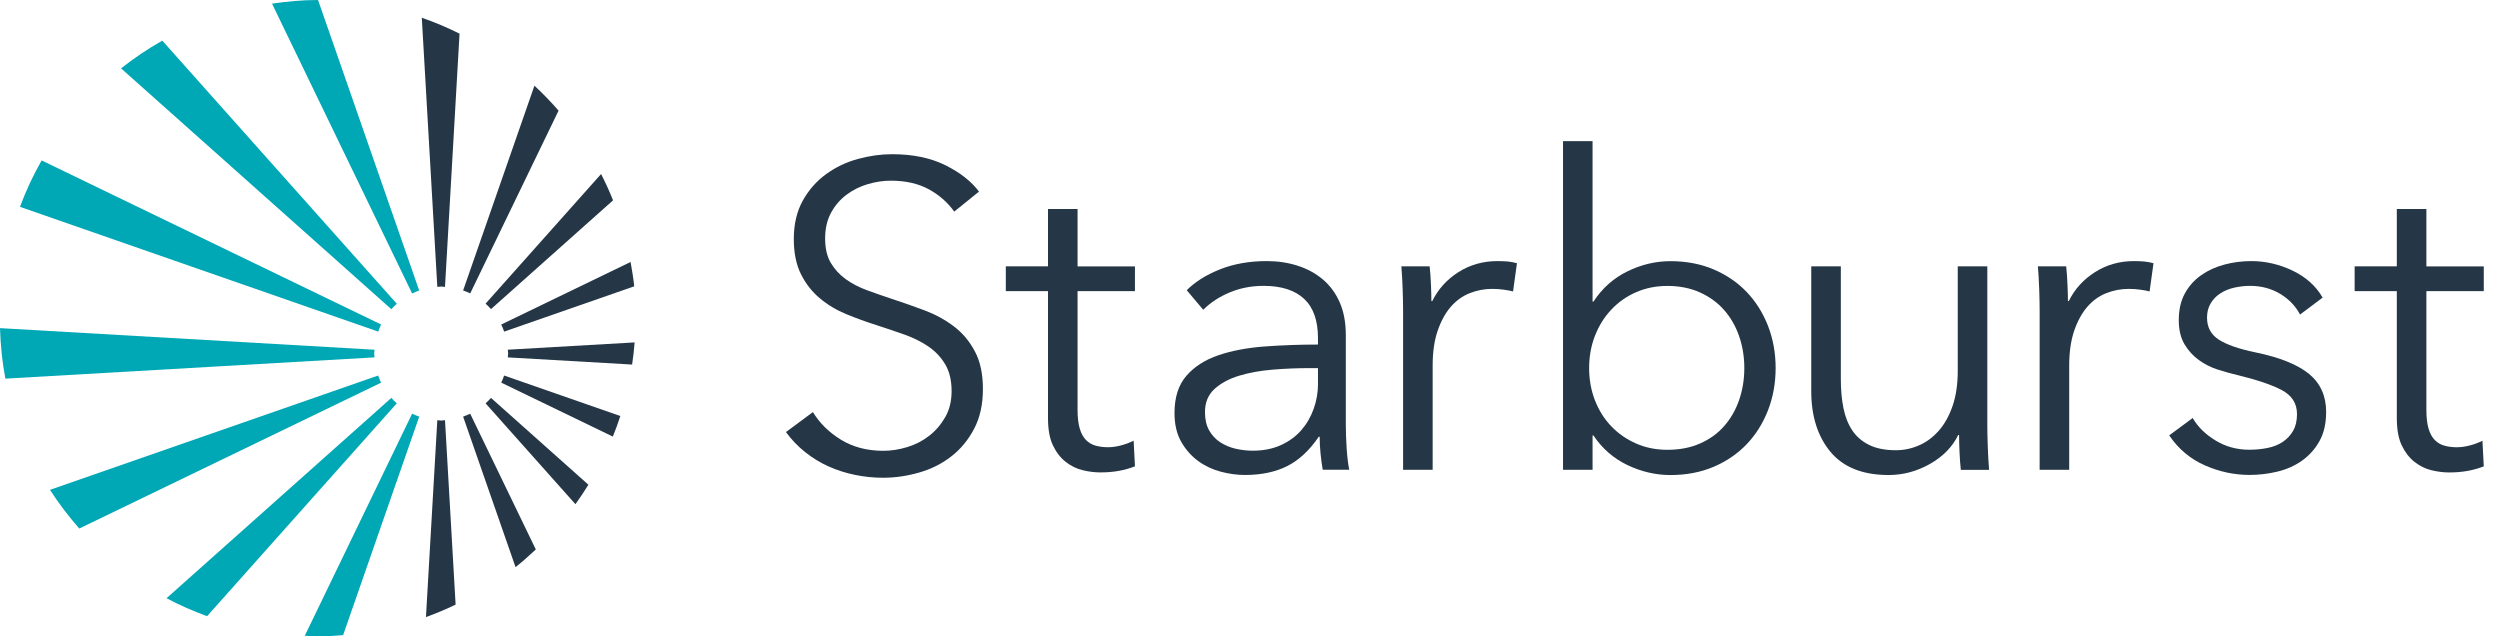
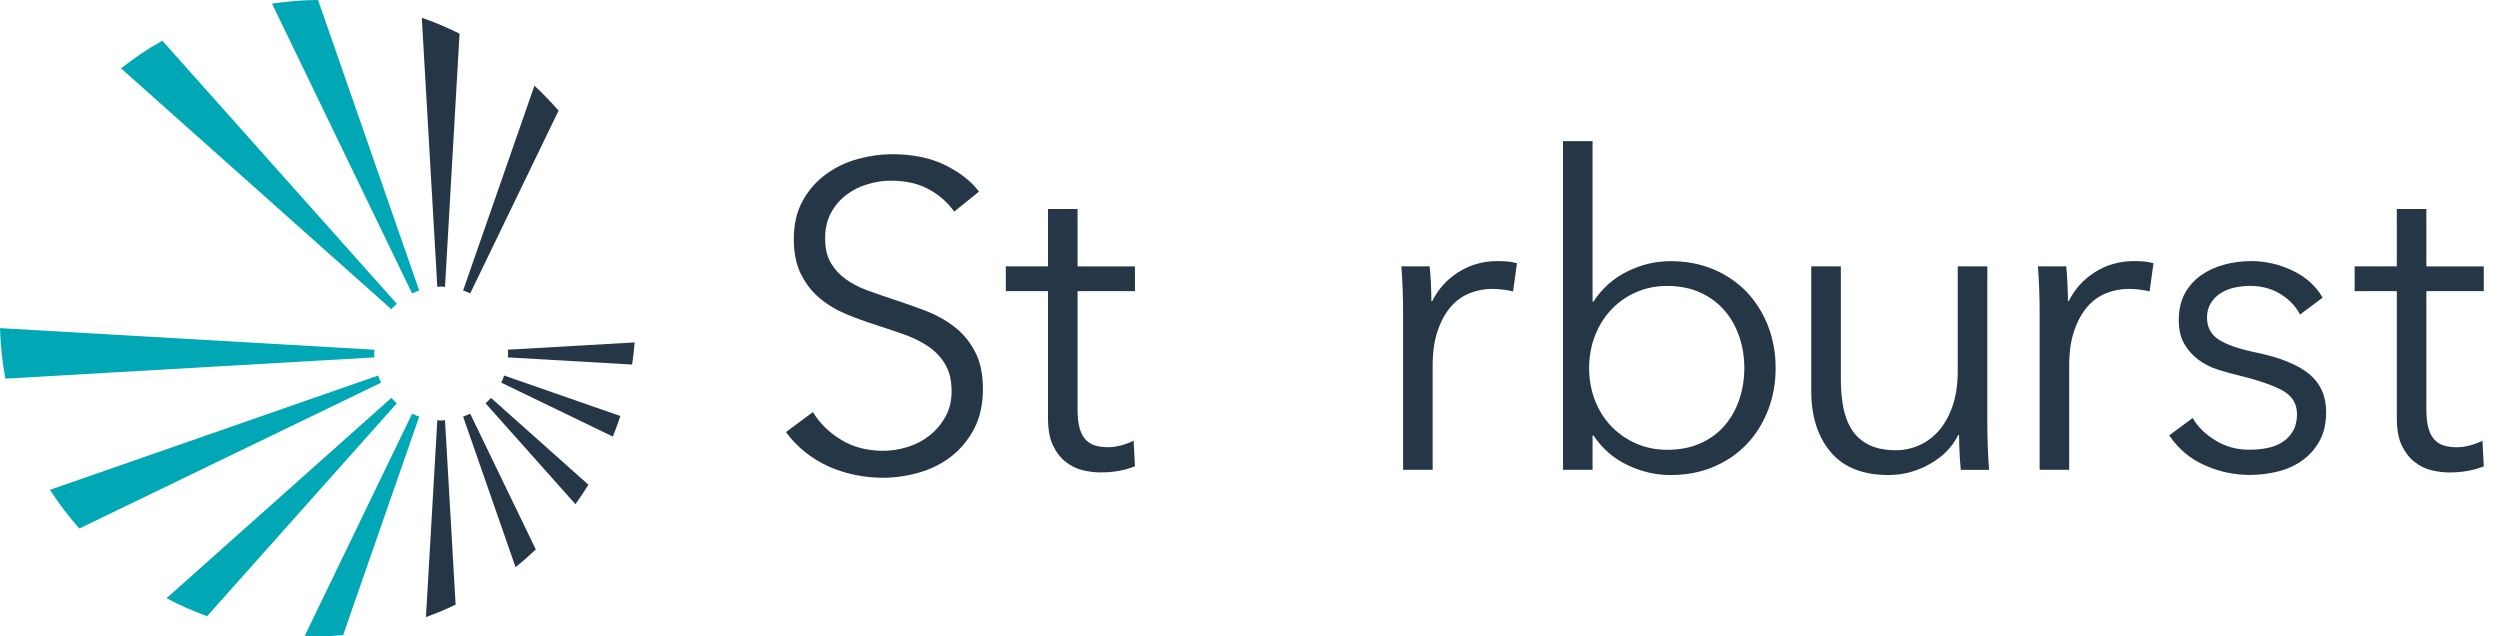
<svg xmlns="http://www.w3.org/2000/svg" width="110" height="28" viewBox="0 0 110 28" fill="none">
  <g id="starburst" clip-path="url(#clip0_1480_36993)">
    <g id="b">
      <g id="c">
        <g id="Group">
          <path id="Vector" d="M41.954 14.348C41.573 14.062 41.143 13.828 40.666 13.65C40.189 13.472 39.716 13.306 39.244 13.152C38.863 13.025 38.497 12.897 38.147 12.77C37.797 12.642 37.486 12.479 37.212 12.282C36.939 12.085 36.72 11.846 36.554 11.565C36.389 11.284 36.306 10.927 36.306 10.493C36.306 10.058 36.392 9.683 36.564 9.365C36.736 9.046 36.963 8.782 37.243 8.571C37.523 8.361 37.836 8.204 38.18 8.103C38.525 8.001 38.862 7.95 39.194 7.95C39.845 7.95 40.399 8.075 40.859 8.324C41.317 8.573 41.693 8.901 41.987 9.31L43.076 8.431C42.744 7.984 42.254 7.599 41.604 7.273C40.953 6.948 40.169 6.785 39.252 6.785C38.755 6.785 38.251 6.856 37.741 6.996C37.23 7.136 36.764 7.359 36.343 7.666C35.922 7.973 35.581 8.361 35.32 8.832C35.059 9.304 34.927 9.866 34.927 10.516C34.927 11.129 35.033 11.645 35.243 12.066C35.454 12.487 35.731 12.841 36.075 13.127C36.419 13.415 36.807 13.647 37.242 13.825C37.676 14.003 38.115 14.163 38.561 14.304C38.994 14.445 39.409 14.584 39.805 14.725C40.2 14.866 40.55 15.041 40.857 15.251C41.163 15.462 41.407 15.724 41.592 16.035C41.778 16.348 41.87 16.74 41.87 17.213C41.87 17.645 41.778 18.025 41.592 18.351C41.407 18.676 41.171 18.951 40.885 19.174C40.598 19.398 40.276 19.564 39.919 19.672C39.562 19.78 39.212 19.835 38.866 19.835C38.152 19.835 37.531 19.672 37.001 19.347C36.472 19.021 36.062 18.616 35.768 18.132L34.582 19.011C34.824 19.343 35.104 19.636 35.424 19.891C35.744 20.146 36.087 20.357 36.457 20.523C36.826 20.689 37.215 20.812 37.624 20.896C38.032 20.979 38.441 21.021 38.849 21.021C39.384 21.021 39.916 20.944 40.445 20.791C40.974 20.639 41.446 20.403 41.856 20.082C42.268 19.764 42.603 19.359 42.861 18.868C43.119 18.378 43.248 17.794 43.248 17.118C43.248 16.442 43.127 15.884 42.885 15.444C42.648 14.998 42.337 14.635 41.954 14.348" fill="#253746" />
          <path id="Vector_2" d="M47.413 9.195H46.112V11.72H44.256V12.809H46.112V18.395C46.112 18.892 46.184 19.295 46.331 19.601C46.478 19.907 46.666 20.149 46.896 20.327C47.126 20.505 47.373 20.626 47.642 20.69C47.91 20.754 48.165 20.786 48.408 20.786C48.702 20.786 48.971 20.764 49.221 20.72C49.47 20.675 49.708 20.608 49.938 20.518L49.88 19.39C49.701 19.479 49.513 19.55 49.315 19.601C49.118 19.651 48.93 19.678 48.751 19.678C48.559 19.678 48.38 19.655 48.215 19.611C48.049 19.566 47.906 19.483 47.785 19.362C47.664 19.24 47.572 19.073 47.508 18.855C47.445 18.638 47.413 18.364 47.413 18.032V12.811H49.938V11.721H47.413V9.195V9.195Z" fill="#253746" />
-           <path id="Vector_3" d="M57.993 16.865C57.993 17.261 57.929 17.637 57.8 17.993C57.673 18.35 57.487 18.666 57.246 18.941C57.003 19.215 56.703 19.431 56.346 19.591C55.989 19.751 55.581 19.83 55.121 19.83C54.866 19.83 54.614 19.8 54.367 19.744C54.118 19.686 53.892 19.591 53.688 19.458C53.483 19.324 53.322 19.149 53.2 18.932C53.079 18.715 53.019 18.447 53.019 18.128C53.019 17.707 53.16 17.369 53.44 17.114C53.721 16.859 54.081 16.665 54.521 16.532C54.961 16.398 55.452 16.309 55.993 16.265C56.536 16.22 57.075 16.197 57.609 16.197H57.991V16.865H57.993V16.865ZM59.216 18.663V14.742C59.216 14.194 59.127 13.715 58.949 13.307C58.771 12.9 58.521 12.562 58.203 12.293C57.885 12.025 57.514 11.825 57.093 11.69C56.672 11.555 56.22 11.488 55.735 11.488C54.97 11.488 54.284 11.61 53.679 11.851C53.073 12.093 52.585 12.4 52.216 12.769L52.942 13.63C53.261 13.312 53.649 13.057 54.109 12.866C54.569 12.674 55.065 12.578 55.6 12.578C56.379 12.578 56.971 12.769 57.379 13.147C57.787 13.527 57.991 14.103 57.991 14.876V15.16C57.175 15.16 56.387 15.19 55.628 15.246C54.869 15.304 54.196 15.431 53.611 15.63C53.024 15.829 52.555 16.13 52.204 16.532C51.853 16.935 51.678 17.482 51.678 18.173C51.678 18.672 51.777 19.093 51.974 19.44C52.171 19.785 52.42 20.067 52.72 20.285C53.019 20.503 53.351 20.659 53.715 20.755C54.078 20.851 54.432 20.899 54.776 20.899C55.502 20.899 56.125 20.767 56.641 20.506C57.157 20.245 57.619 19.814 58.027 19.215H58.066C58.066 19.456 58.077 19.705 58.104 19.96C58.129 20.215 58.162 20.451 58.2 20.669H59.367C59.315 20.414 59.278 20.101 59.253 19.731C59.229 19.364 59.216 19.007 59.216 18.663" fill="#253746" />
          <path id="Vector_4" d="M65.888 11.488C65.251 11.488 64.677 11.651 64.167 11.976C63.657 12.302 63.275 12.726 63.02 13.248H62.981C62.981 13.057 62.975 12.815 62.962 12.521C62.95 12.228 62.931 11.96 62.904 11.718H61.66C61.685 12.025 61.705 12.369 61.718 12.751C61.731 13.134 61.736 13.447 61.736 13.688V20.67H63.037V16.09C63.037 15.492 63.11 14.979 63.257 14.554C63.404 14.127 63.595 13.777 63.83 13.504C64.066 13.232 64.343 13.03 64.662 12.902C64.981 12.775 65.313 12.711 65.657 12.711C65.835 12.711 66.014 12.723 66.192 12.75C66.37 12.775 66.499 12.8 66.574 12.825L66.746 11.582C66.606 11.543 66.469 11.518 66.334 11.505C66.204 11.496 66.054 11.488 65.888 11.488" fill="#253746" />
          <path id="Vector_5" d="M76.521 17.602C76.368 18.042 76.148 18.425 75.861 18.749C75.575 19.076 75.221 19.33 74.799 19.514C74.379 19.7 73.9 19.791 73.365 19.791C72.868 19.791 72.408 19.7 71.987 19.514C71.566 19.329 71.203 19.077 70.898 18.758C70.591 18.439 70.352 18.06 70.18 17.62C70.008 17.179 69.922 16.705 69.922 16.195C69.922 15.685 70.008 15.209 70.18 14.771C70.352 14.33 70.591 13.948 70.898 13.623C71.205 13.297 71.566 13.042 71.987 12.858C72.408 12.673 72.868 12.581 73.365 12.581C73.9 12.581 74.379 12.677 74.799 12.867C75.221 13.058 75.575 13.316 75.861 13.642C76.148 13.967 76.368 14.35 76.521 14.79C76.673 15.23 76.75 15.698 76.75 16.195C76.75 16.692 76.673 17.163 76.521 17.602ZM76.856 12.849C76.454 12.428 75.969 12.098 75.401 11.854C74.834 11.613 74.199 11.491 73.498 11.491C72.847 11.491 72.216 11.641 71.605 11.941C70.993 12.24 70.496 12.683 70.112 13.27H70.073V6.211H68.773V20.672H70.073V19.161H70.112C70.495 19.735 70.993 20.169 71.605 20.462C72.217 20.754 72.849 20.902 73.498 20.902C74.199 20.902 74.834 20.78 75.401 20.539C75.969 20.296 76.454 19.965 76.856 19.544C77.257 19.123 77.569 18.625 77.793 18.051C78.015 17.477 78.128 16.859 78.128 16.195C78.128 15.531 78.015 14.914 77.793 14.339C77.569 13.767 77.257 13.27 76.856 12.849" fill="#253746" />
          <path id="Vector_6" d="M87.442 18.701V11.719H86.141V16.31C86.141 16.909 86.064 17.429 85.911 17.869C85.758 18.31 85.554 18.673 85.299 18.959C85.042 19.247 84.753 19.46 84.429 19.599C84.104 19.74 83.769 19.81 83.424 19.81C82.952 19.81 82.559 19.733 82.248 19.58C81.935 19.427 81.686 19.214 81.502 18.94C81.319 18.665 81.187 18.336 81.111 17.954C81.034 17.571 80.997 17.144 80.997 16.672V11.719H79.695V17.208C79.695 18.317 79.98 19.211 80.546 19.887C81.112 20.563 81.965 20.901 83.1 20.901C83.738 20.901 84.344 20.738 84.918 20.413C85.492 20.088 85.905 19.665 86.162 19.141H86.199C86.199 19.332 86.206 19.576 86.218 19.869C86.231 20.163 86.249 20.431 86.276 20.673H87.52C87.494 20.367 87.475 20.022 87.462 19.639C87.448 19.257 87.442 18.944 87.442 18.701" fill="#253746" />
          <path id="Vector_7" d="M93.896 11.488C93.258 11.488 92.685 11.651 92.175 11.976C91.665 12.302 91.282 12.726 91.026 13.248H90.989C90.989 13.057 90.983 12.815 90.969 12.521C90.958 12.228 90.938 11.96 90.912 11.718H89.668C89.693 12.025 89.712 12.369 89.726 12.751C89.739 13.134 89.744 13.447 89.744 13.688V20.67H91.045V16.09C91.045 15.492 91.119 14.979 91.264 14.554C91.411 14.127 91.603 13.777 91.838 13.504C92.074 13.232 92.351 13.03 92.67 12.902C92.989 12.775 93.321 12.711 93.665 12.711C93.844 12.711 94.022 12.723 94.2 12.75C94.378 12.775 94.507 12.8 94.582 12.825L94.754 11.582C94.613 11.543 94.477 11.518 94.342 11.505C94.21 11.496 94.06 11.488 93.896 11.488" fill="#253746" />
          <path id="Vector_8" d="M99.251 15.507C98.511 15.354 97.968 15.166 97.624 14.942C97.281 14.72 97.109 14.397 97.109 13.976C97.109 13.734 97.163 13.524 97.272 13.344C97.38 13.166 97.522 13.018 97.702 12.904C97.879 12.79 98.084 12.707 98.314 12.655C98.544 12.605 98.772 12.578 99.002 12.578C99.498 12.578 99.942 12.697 100.331 12.932C100.72 13.168 101.01 13.472 101.202 13.841L102.196 13.095C101.903 12.585 101.462 12.19 100.877 11.909C100.29 11.629 99.684 11.488 99.059 11.488C98.652 11.488 98.256 11.539 97.874 11.641C97.491 11.743 97.149 11.899 96.851 12.109C96.55 12.32 96.311 12.587 96.133 12.913C95.954 13.238 95.866 13.63 95.866 14.088C95.866 14.509 95.949 14.859 96.114 15.141C96.28 15.421 96.49 15.654 96.745 15.839C97 16.024 97.278 16.164 97.577 16.26C97.876 16.355 98.161 16.435 98.428 16.499C99.282 16.703 99.937 16.923 100.389 17.159C100.841 17.394 101.068 17.749 101.068 18.22C101.068 18.514 101.01 18.76 100.896 18.957C100.782 19.155 100.629 19.317 100.438 19.445C100.247 19.572 100.023 19.661 99.768 19.711C99.513 19.763 99.245 19.788 98.965 19.788C98.428 19.788 97.937 19.655 97.493 19.387C97.045 19.118 96.708 18.788 96.479 18.392L95.445 19.157C95.853 19.757 96.376 20.196 97.014 20.476C97.651 20.756 98.308 20.897 98.984 20.897C99.391 20.897 99.798 20.848 100.199 20.753C100.601 20.657 100.961 20.498 101.28 20.275C101.599 20.051 101.857 19.765 102.054 19.413C102.253 19.062 102.35 18.632 102.35 18.122C102.35 17.421 102.098 16.864 101.594 16.448C101.09 16.041 100.309 15.725 99.251 15.507" fill="#253746" />
          <path id="Vector_9" d="M109.286 12.811V11.721H106.761V9.195H105.46V11.72H103.604V12.809H105.46V18.395C105.46 18.892 105.532 19.295 105.679 19.601C105.826 19.907 106.014 20.149 106.244 20.328C106.473 20.506 106.721 20.628 106.989 20.692C107.258 20.755 107.511 20.788 107.756 20.788C108.049 20.788 108.319 20.766 108.568 20.721C108.817 20.677 109.056 20.61 109.286 20.52L109.228 19.392C109.048 19.482 108.86 19.552 108.663 19.602C108.464 19.654 108.278 19.679 108.098 19.679C107.907 19.679 107.728 19.657 107.563 19.612C107.397 19.568 107.253 19.485 107.133 19.363C107.012 19.242 106.92 19.073 106.856 18.856C106.792 18.64 106.761 18.366 106.761 18.034V12.811H109.286V12.811Z" fill="#253746" />
          <path id="Vector_10" d="M18.445 12.784L13.994 0C13.994 0 13.983 0 13.977 0C13.294 0 12.627 0.065 11.969 0.16L18.133 12.912C18.235 12.862 18.339 12.822 18.445 12.784Z" fill="#00A7B5" />
          <path id="Vector_11" d="M17.458 13.365L7.142 1.789C6.503 2.148 5.898 2.557 5.326 3.008L17.218 13.604C17.295 13.52 17.374 13.441 17.458 13.365" fill="#00A7B5" />
-           <path id="Vector_12" d="M16.768 14.278L1.832 7.059C1.46 7.708 1.143 8.391 0.879 9.101L16.642 14.591C16.679 14.484 16.719 14.38 16.768 14.278Z" fill="#00A7B5" />
          <path id="Vector_13" d="M16.464 15.557C16.464 15.499 16.477 15.446 16.48 15.388L0 14.438C0.024 15.195 0.098 15.938 0.237 16.66L16.48 15.724C16.479 15.668 16.464 15.614 16.464 15.557" fill="#00A7B5" />
          <path id="Vector_14" d="M16.638 16.523L2.199 21.553C2.586 22.154 3.018 22.721 3.489 23.255L16.767 16.838C16.717 16.734 16.677 16.63 16.638 16.523" fill="#00A7B5" />
          <path id="Vector_15" d="M17.219 17.508L7.328 26.321C7.897 26.629 8.498 26.884 9.111 27.113L17.458 17.747C17.373 17.671 17.294 17.592 17.219 17.508Z" fill="#00A7B5" />
          <path id="Vector_16" d="M18.133 18.203L13.41 27.974C13.6 27.981 13.787 28.002 13.978 28.002C14.356 28.002 14.727 27.975 15.097 27.946L18.446 18.331C18.339 18.292 18.234 18.252 18.133 18.203Z" fill="#00A7B5" />
          <path id="Vector_17" d="M19.411 18.505C19.353 18.505 19.3 18.491 19.242 18.488L18.742 27.152C19.188 26.99 19.623 26.808 20.047 26.603L19.58 18.488C19.523 18.488 19.47 18.505 19.411 18.505" fill="#253746" />
          <path id="Vector_18" d="M21.365 17.747L25.319 22.185C25.52 21.906 25.709 21.62 25.89 21.328L21.604 17.508C21.528 17.592 21.45 17.671 21.365 17.747Z" fill="#253746" />
          <path id="Vector_19" d="M22.342 15.387C22.345 15.444 22.358 15.498 22.358 15.556C22.358 15.613 22.345 15.667 22.342 15.725L27.813 16.04C27.861 15.719 27.899 15.394 27.924 15.066L22.342 15.387V15.387Z" fill="#253746" />
-           <path id="Vector_20" d="M21.604 13.601L26.975 8.814C26.816 8.418 26.64 8.033 26.448 7.656L21.365 13.361C21.45 13.438 21.528 13.516 21.604 13.601Z" fill="#253746" />
          <path id="Vector_21" d="M19.242 12.624C19.3 12.621 19.353 12.608 19.411 12.608C19.469 12.608 19.522 12.621 19.58 12.624L20.22 1.481C19.685 1.214 19.131 0.978 18.559 0.781L19.242 12.624V12.624Z" fill="#253746" />
          <path id="Vector_22" d="M20.377 18.331L22.684 24.954C22.993 24.708 23.288 24.446 23.576 24.176L20.688 18.203C20.587 18.252 20.484 18.292 20.377 18.331" fill="#253746" />
          <path id="Vector_23" d="M22.055 16.836L26.965 19.21C27.083 18.912 27.197 18.612 27.295 18.305L22.181 16.523C22.145 16.63 22.105 16.735 22.055 16.836Z" fill="#253746" />
-           <path id="Vector_24" d="M22.182 14.591L27.906 12.598C27.87 12.236 27.808 11.882 27.746 11.527L22.055 14.279C22.105 14.381 22.145 14.485 22.182 14.591Z" fill="#253746" />
          <path id="Vector_25" d="M24.577 4.868C24.243 4.483 23.889 4.118 23.515 3.77L20.377 12.781C20.484 12.818 20.589 12.86 20.69 12.909L24.577 4.868Z" fill="#253746" />
        </g>
      </g>
    </g>
  </g>
  <defs>
    <clipPath id="clip0_1480_36993">
      <rect width="109.286" height="28" fill="white" />
    </clipPath>
  </defs>
</svg>